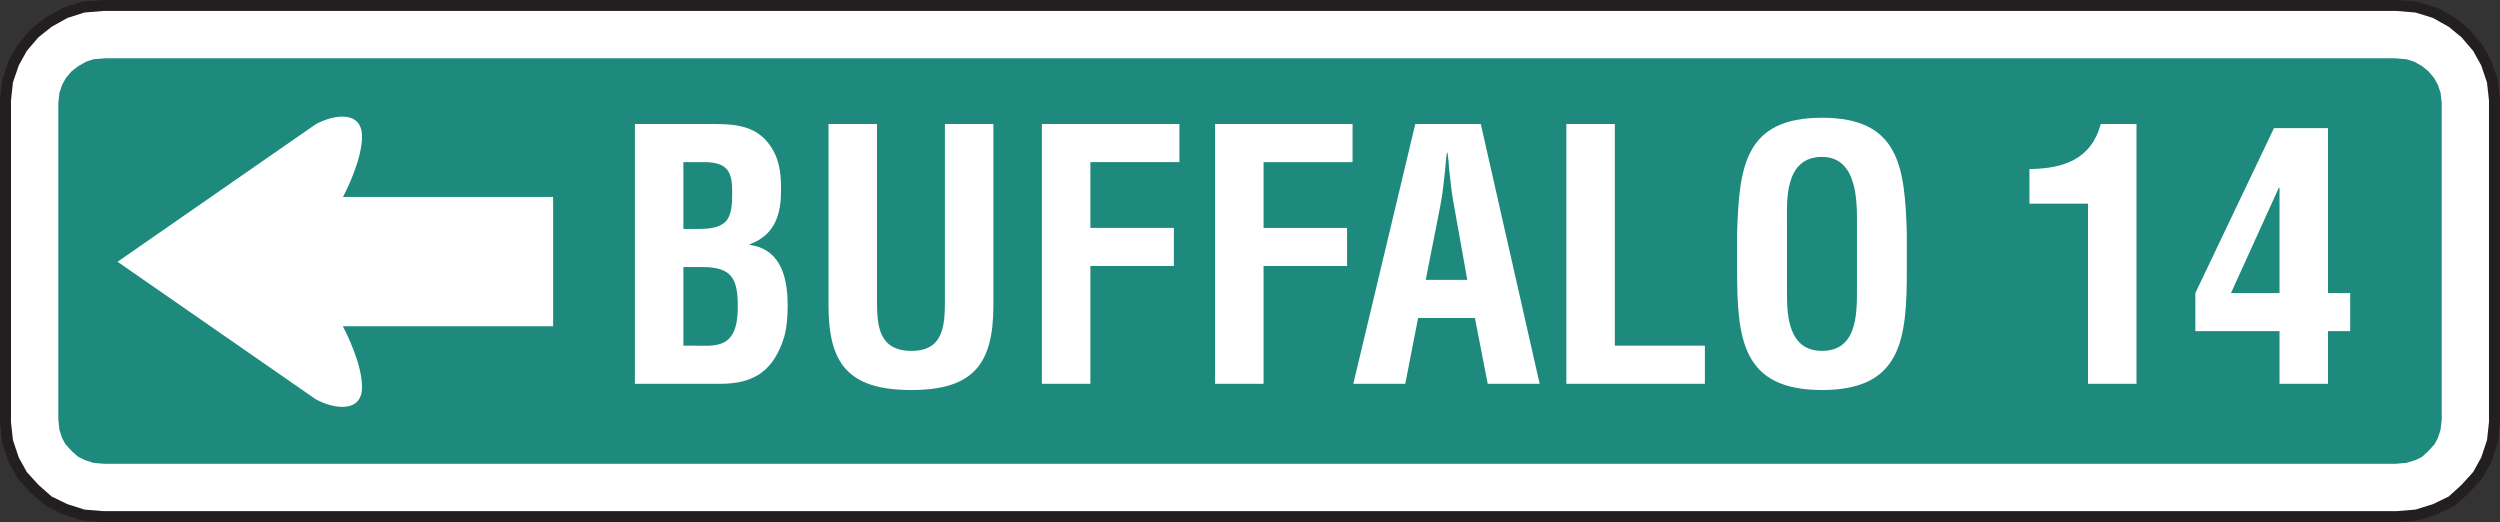
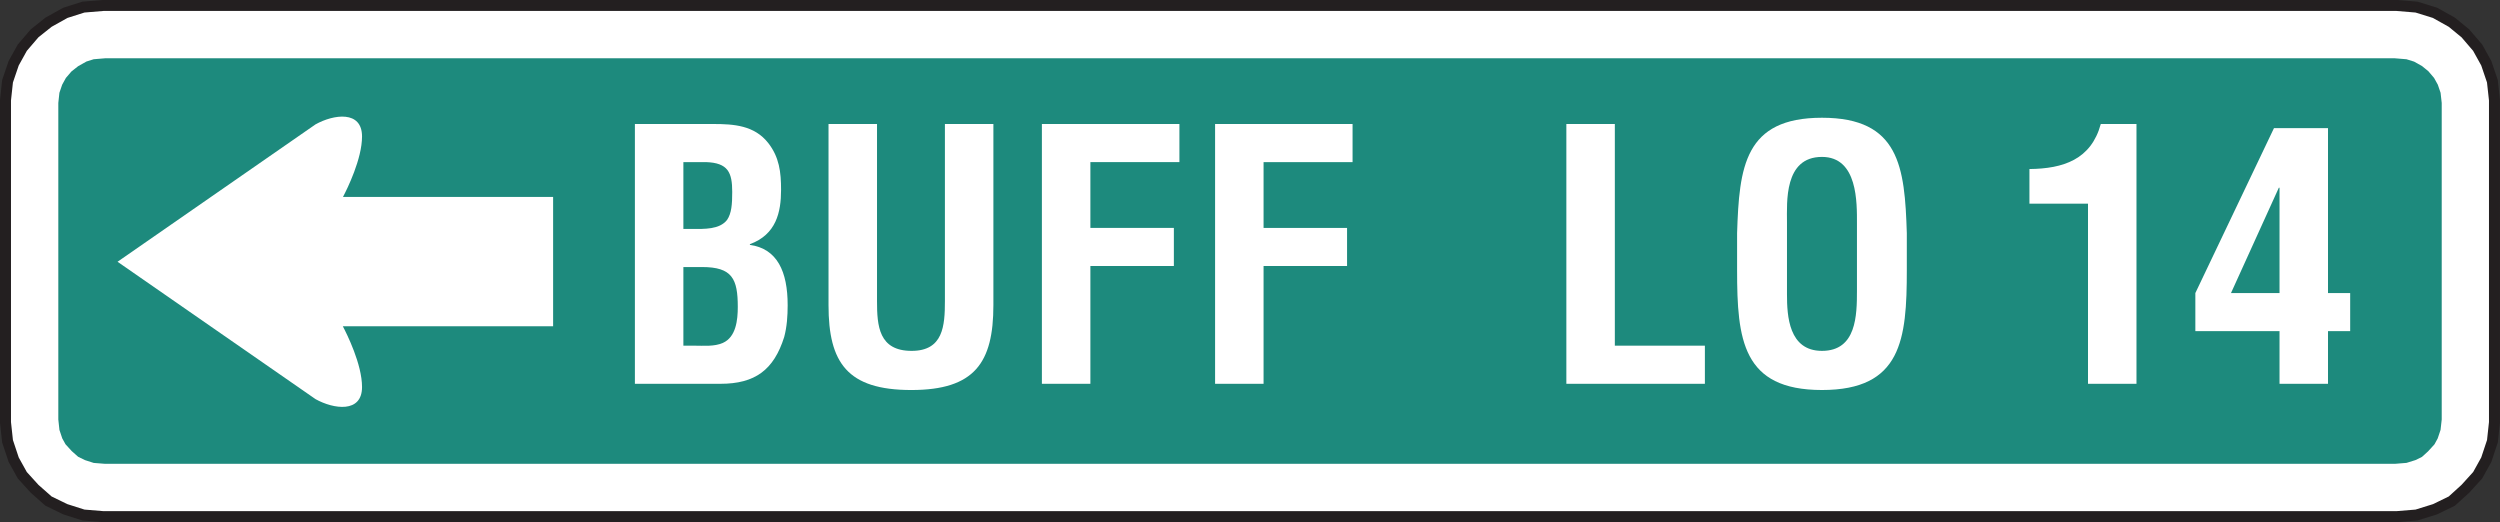
<svg xmlns="http://www.w3.org/2000/svg" xmlns:ns1="http://www.inkscape.org/namespaces/inkscape" xmlns:ns2="http://sodipodi.sourceforge.net/DTD/sodipodi-0.dtd" id="svg3295" version="1.1" ns1:version="0.48.1 " width="167.938" height="35.075" xml:space="preserve" ns2:docname="d11a.pdf">
  <rect width="100%" height="100%" fill="#333333" stroke="none" />
  <defs id="defs3299" />
  <ns2:namedview pagecolor="#ffffff" bordercolor="#666666" borderopacity="1" objecttolerance="10" gridtolerance="10" guidetolerance="10" ns1:pageopacity="0" ns1:pageshadow="2" ns1:window-width="640" ns1:window-height="480" id="namedview3297" showgrid="false" ns1:zoom="2.8582062" ns1:cx="83.96875" ns1:cy="17.5375" ns1:window-x="526" ns1:window-y="89" ns1:window-maximized="0" ns1:current-layer="g3303" />
  <g id="g3303" ns1:groupmode="layer" ns1:label="d11a" transform="matrix(1.25,0,0,-1.25,0,35.075)">
    <g id="g3305" transform="scale(0.24,0.24)">
      <path d="m 536.711,1.234 -513.641,0 -4.402,0.363 -4.043,1.289 -3.762,1.828 -3.121,2.758 -2.75,3.031 -1.93,3.481 -1.375,4.137 -0.457,4.215 0,72.156 0.457,4.223 1.375,4.039 1.93,3.484 2.75,3.211 3.121,2.489 3.762,2.101 4.043,1.285 4.402,0.367 513.641,0 4.41,-0.367 4.133,-1.285 3.754,-2.101 3.035,-2.489 2.75,-3.211 1.93,-3.484 1.367,-4.039 0.465,-4.223 0,-72.156 -0.465,-4.215 -1.367,-4.137 -1.93,-3.481 -2.75,-3.031 -3.035,-2.758 -3.754,-1.828 -4.133,-1.289 -4.41,-0.363 0,0" style="fill:#ffffff;fill-opacity:1;fill-rule:nonzero;stroke:none" id="path3307" />
      <path d="m 536.711,1.234 -513.641,0 -4.402,0.363 -4.043,1.289 -3.762,1.828 -3.121,2.758 -2.75,3.031 -1.93,3.481 -1.375,4.137 -0.457,4.215 0,72.156 0.457,4.223 1.375,4.039 1.93,3.484 2.75,3.211 3.121,2.489 3.762,2.101 4.043,1.285 4.402,0.367 513.641,0 4.41,-0.367 4.133,-1.285 3.754,-2.101 3.035,-2.489 2.75,-3.211 1.93,-3.484 1.367,-4.035 0.465,-4.227 0,-72.156 -0.457,-4.215 -1.375,-4.137 -1.93,-3.481 -2.75,-3.031 -3.035,-2.758 -3.754,-1.828 -4.133,-1.289 -4.41,-0.363 0,0 z" style="fill:none;stroke:#231f20;stroke-opacity:1;stroke-width:2.462;stroke-linecap:butt;stroke-linejoin:miter;stroke-miterlimit:4;stroke-dasharray:none" id="path3309" />
      <path d="m 23.559,103.867 c -0.512,-0.043 -1.496,-0.125 -2.582,-0.215 -0.699,-0.222 -0.965,-0.312 -1.621,-0.511 -0.754,-0.426 -1.234,-0.692 -1.883,-1.063 -0.543,-0.43 -0.879,-0.695 -1.488,-1.176 -0.48,-0.566 -0.727,-0.855 -1.23,-1.437 -0.352,-0.641 -0.512,-0.93 -0.836,-1.516 -0.231,-0.672 -0.359,-1.043 -0.617,-1.809 -0.105,-0.969 -0.188,-1.699 -0.246,-2.281 0,-1.274 0,-69.613 0,-70.883 0.062,-0.594 0.144,-1.352 0.25,-2.328 0.262,-0.781 0.398,-1.18 0.633,-1.895 0.289,-0.519 0.402,-0.723 0.731,-1.32 0.617,-0.68 1.02,-1.121 1.387,-1.52 0.375,-0.344 0.754,-0.676 1.43,-1.27 0.734,-0.359 1.047,-0.512 1.547,-0.758 0.633,-0.195 1.109,-0.348 1.949,-0.625 1.09,-0.082 2.07,-0.172 2.578,-0.203 0.992,0 511.679,0 512.664,0 0.511,0.031 1.531,0.121 2.621,0.211 0.851,0.27 1.359,0.422 2.035,0.633 0.48,0.238 0.738,0.367 1.43,0.703 0.66,0.602 1.043,0.941 1.367,1.242 0.336,0.375 0.789,0.871 1.441,1.578 0.324,0.606 0.43,0.801 0.723,1.328 0.238,0.707 0.375,1.113 0.637,1.895 0.105,0.977 0.187,1.734 0.261,2.328 0,1.27 0,69.609 0,70.883 -0.066,0.582 -0.156,1.312 -0.254,2.281 -0.261,0.77 -0.398,1.145 -0.617,1.809 -0.328,0.594 -0.488,0.875 -0.84,1.516 -0.527,0.613 -0.797,0.945 -1.277,1.5 -0.562,0.457 -0.871,0.711 -1.426,1.164 -0.64,0.359 -1.039,0.582 -1.773,0.992 -0.699,0.215 -0.985,0.309 -1.707,0.531 -1.082,0.09 -2.11,0.172 -2.614,0.215 -0.984,0 -511.695,0 -512.671,0 l 0,0" style="fill:#1d8a7d;fill-opacity:1;fill-rule:nonzero;stroke:none" id="path3311" />
      <path d="M 70.656,89.07 26.32,58.305 70.656,27.543 c 4.066,-2.262 10.41,-3.172 10.41,2.711 0,5.102 -3.402,11.898 -4.305,13.613 l 47.09,0 0,28.949 -47.055,0 c 0.965,1.828 4.269,8.512 4.269,13.539 0,5.883 -6.344,4.98 -10.41,2.715 l 0,0" style="fill:#ffffff;fill-opacity:1;fill-rule:nonzero;stroke:none" id="path3313" />
      <path d="m 153.02,39.516 0,17.605 4.191,0 c 6.746,0 7.992,-2.641 7.992,-8.922 0,-2.949 -0.39,-6.75 -3.34,-8.066 -1.937,-0.856 -4.261,-0.617 -6.511,-0.617 l -2.332,0 0,0 z m 0,26.133 0,14.969 5.046,0 c 4.961,-0.156 5.891,-2.324 5.891,-6.668 0,-2.789 -0.152,-4.812 -1.16,-6.285 -1.703,-2.168 -5.121,-2.016 -7.758,-2.016 l -2.019,0 0,0 z m 8.3,-34.672 c 7.758,0 11.95,3.109 14.274,10.473 0.621,2.328 0.777,4.738 0.777,7.141 0,7.52 -2.328,12.637 -8.457,13.492 l 0,0.156 c 5.895,2.172 6.981,7.137 6.981,12.176 0,3.953 -0.391,7.293 -2.868,10.473 -3.105,3.953 -7.679,4.262 -12.336,4.262 l -17.527,0 0,-58.172 19.156,0 0,0" style="fill:#ffffff;fill-opacity:1;fill-rule:nonzero;stroke:none" id="path3315" />
      <path d="m 211.582,89.148 10.856,0 0,-40.559 c 0,-12.875 -4.188,-19.004 -18.379,-19.004 -14.348,0 -18.539,6.129 -18.539,19.004 l 0,40.559 10.859,0 0,-39.633 c 0,-5.574 0.387,-11.164 7.754,-11.164 7.062,0 7.449,5.59 7.449,11.164 l 0,39.633" style="fill:#ffffff;fill-opacity:1;fill-rule:nonzero;stroke:none" id="path3317" />
      <path d="m 233.297,30.977 0,58.172 30.793,0 0,-8.531 -19.934,0 0,-14.734 18.692,0 0,-8.531 -18.692,0 0,-26.375 -10.859,0 0,0" style="fill:#ffffff;fill-opacity:1;fill-rule:nonzero;stroke:none" id="path3319" />
      <path d="m 272.078,30.977 0,58.172 30.785,0 0,-8.531 -19.929,0 0,-14.734 18.695,0 0,-8.531 -18.695,0 0,-26.375 -10.856,0 0,0" style="fill:#ffffff;fill-opacity:1;fill-rule:nonzero;stroke:none" id="path3321" />
-       <path d="m 322.5,70.769 c 0.547,2.715 0.773,5.352 1.086,8.066 0.078,1.316 0.234,2.637 0.391,3.879 l 0.152,0 c 0.156,-1.242 0.309,-2.562 0.383,-3.879 0.316,-2.715 0.547,-5.351 1.09,-8.066 l 2.945,-16.516 -9.301,0 3.254,16.516 0,0 z m -7.836,-39.793 2.875,14.738 12.719,0 2.871,-14.738 11.629,0 -13.184,58.172 -14.664,0 -13.883,-58.172 11.637,0 0,0" style="fill:#ffffff;fill-opacity:1;fill-rule:nonzero;stroke:none" id="path3323" />
      <path d="m 350.734,30.977 0,58.172 10.856,0 0,-49.633 20.164,0 0,-8.539 -31.02,0 0,0" style="fill:#ffffff;fill-opacity:1;fill-rule:nonzero;stroke:none" id="path3325" />
      <path d="m 400.137,67.125 c 0,4.496 -0.699,14.656 7.832,14.656 8.062,0 7.836,-10.312 7.836,-14.969 l 0,-14.887 c 0,-5.594 -0.082,-13.574 -7.836,-13.574 -7.449,0 -7.832,7.836 -7.832,12.637 l 0,16.137 z M 388.965,56.422 c 0,-15.516 1.164,-26.836 19.004,-26.836 17.836,0 19,11.32 19,26.836 l 0,8.293 c -0.465,14.816 -1.629,25.836 -19,25.836 -17.367,0 -18.531,-11.02 -19.004,-25.836 l 0,-8.293" style="fill:#ffffff;fill-opacity:1;fill-rule:nonzero;stroke:none" id="path3327" />
      <path d="m 467.539,71.312 -13.113,0 0,7.754 c 7.527,0.078 13.804,2.098 15.976,10.082 l 7.993,0 0,-58.172 -10.856,0 0,40.336" style="fill:#ffffff;fill-opacity:1;fill-rule:nonzero;stroke:none" id="path3329" />
      <path d="m 499.559,51.297 10.711,23.582 0.156,0 0,-23.582 -10.867,0 0,0 z m 9.621,36.922 -17.602,-36.922 0,-8.527 18.848,0 0,-11.793 10.855,0 0,11.793 4.965,0 0,8.527 -4.965,0 0,36.922 -12.101,0 0,0" style="fill:#ffffff;fill-opacity:1;fill-rule:nonzero;stroke:none" id="path3331" />
    </g>
  </g>
</svg>